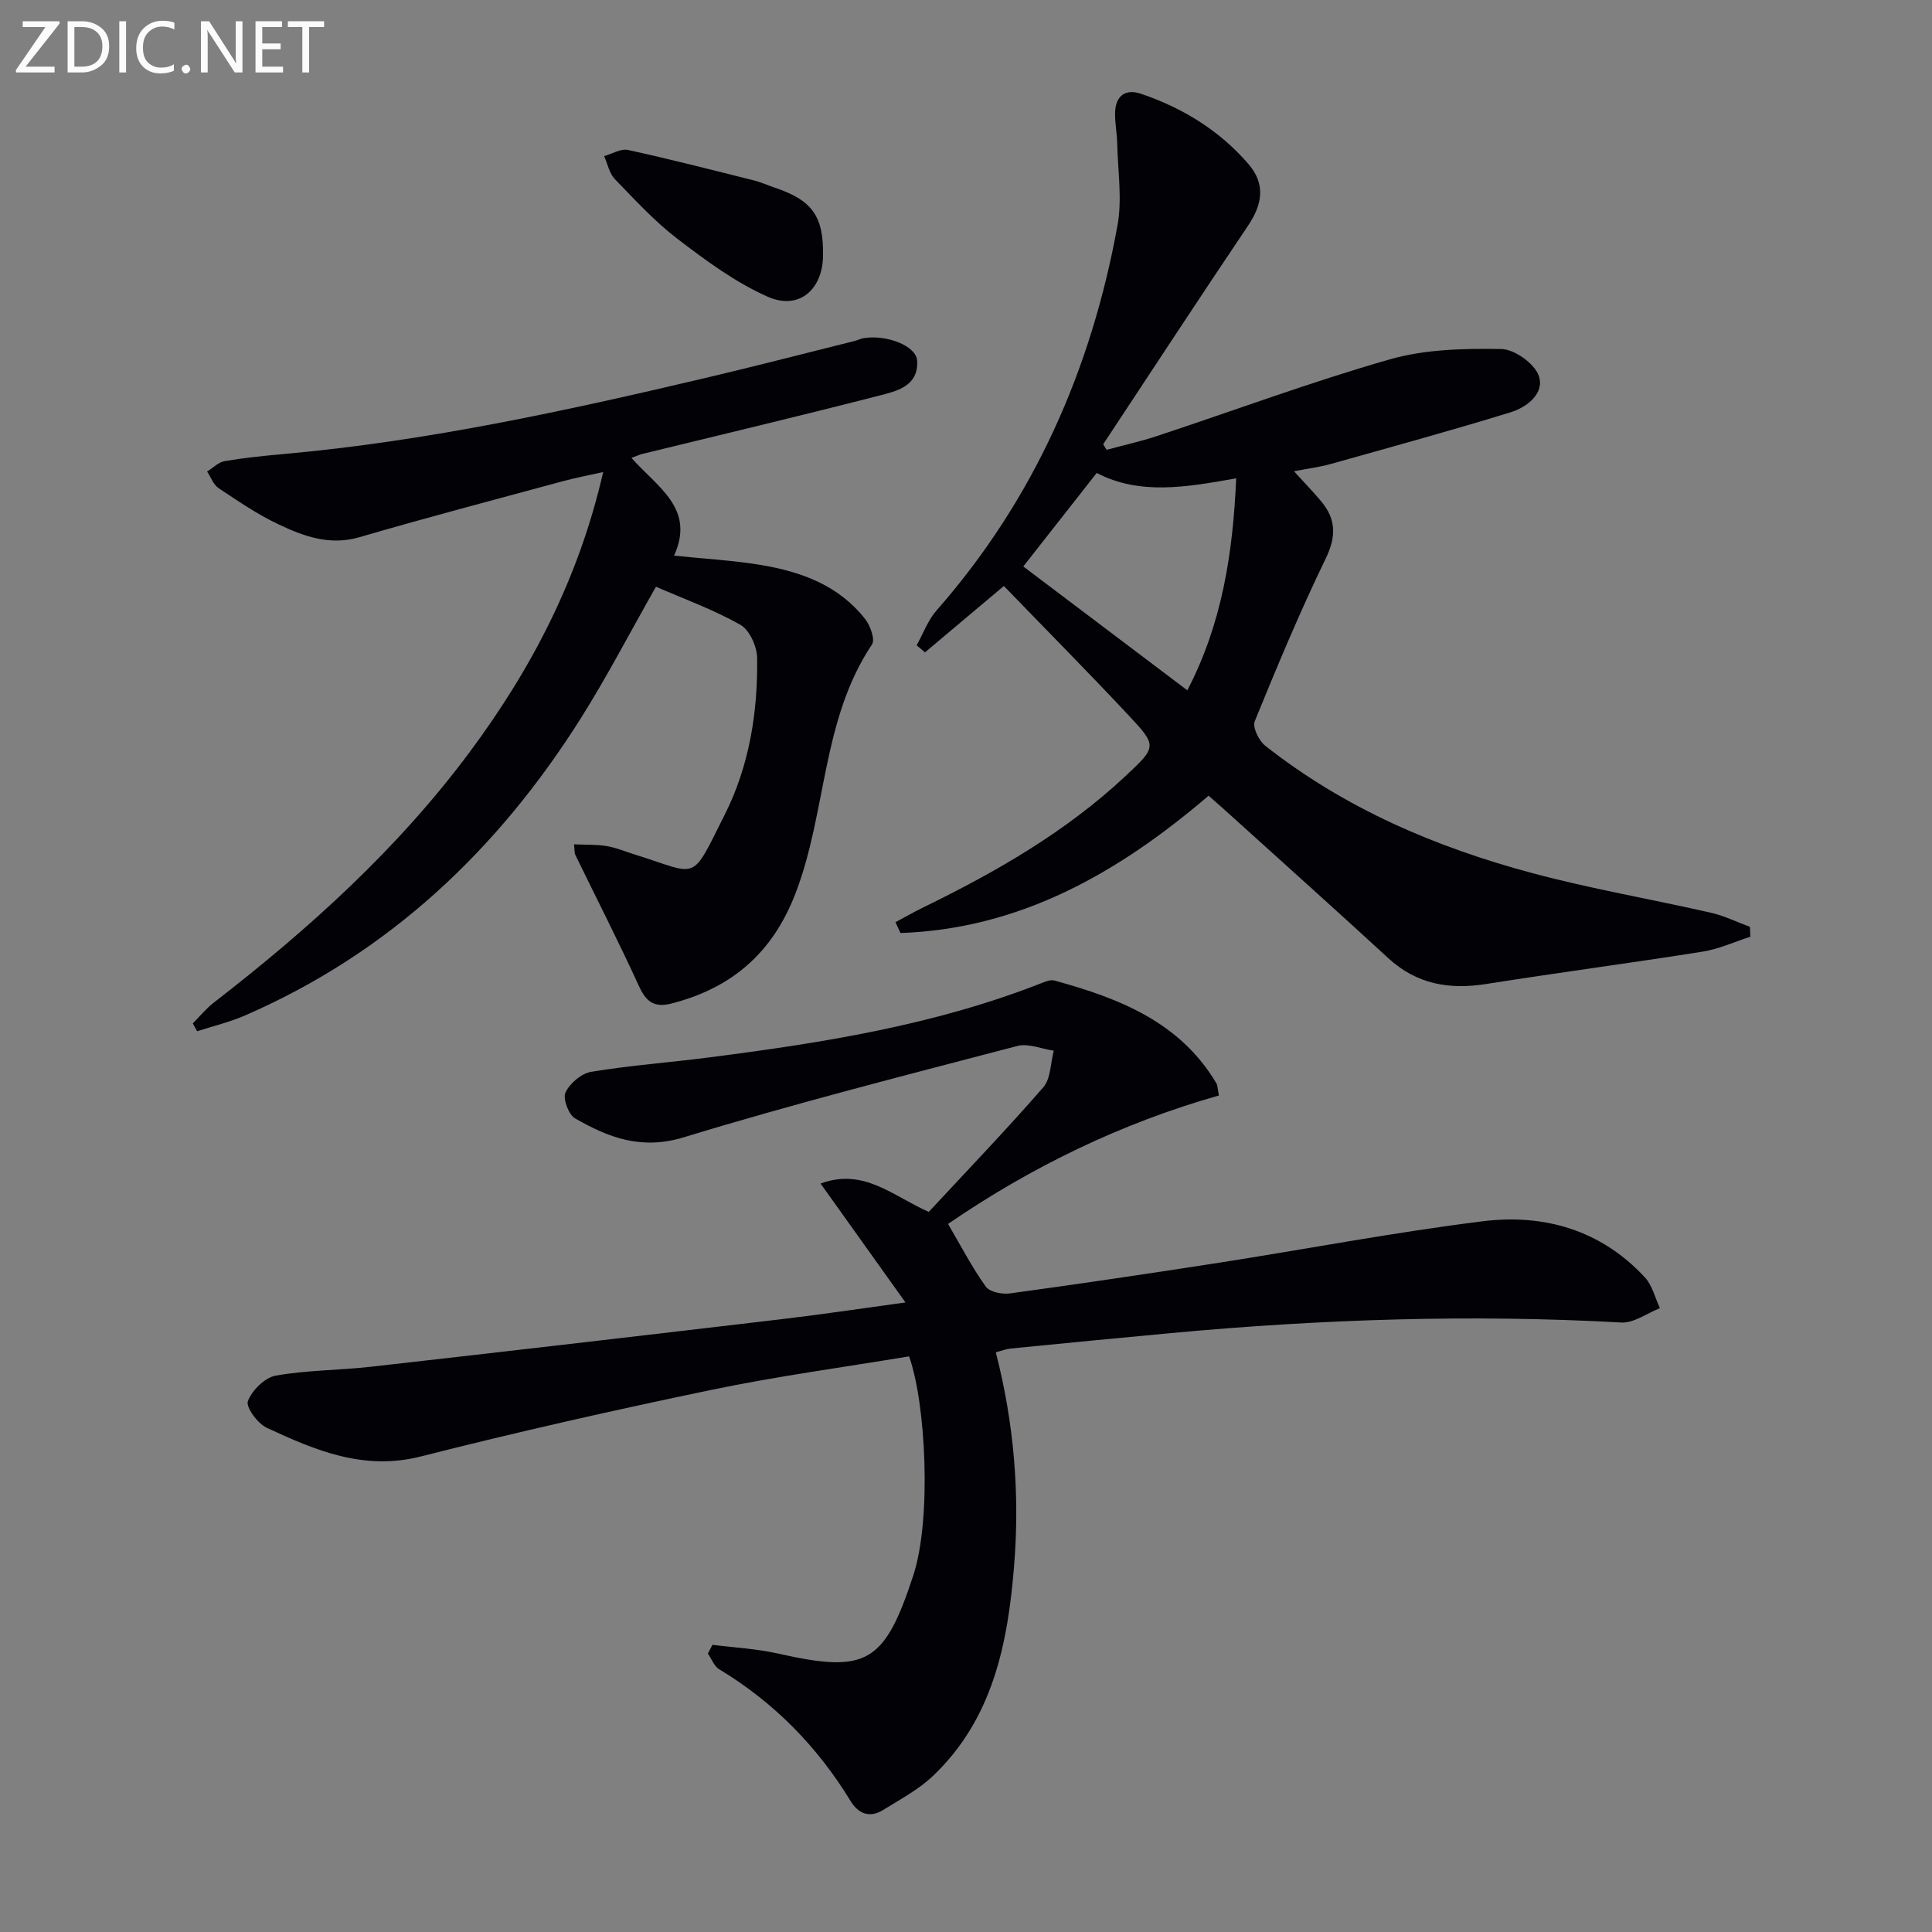
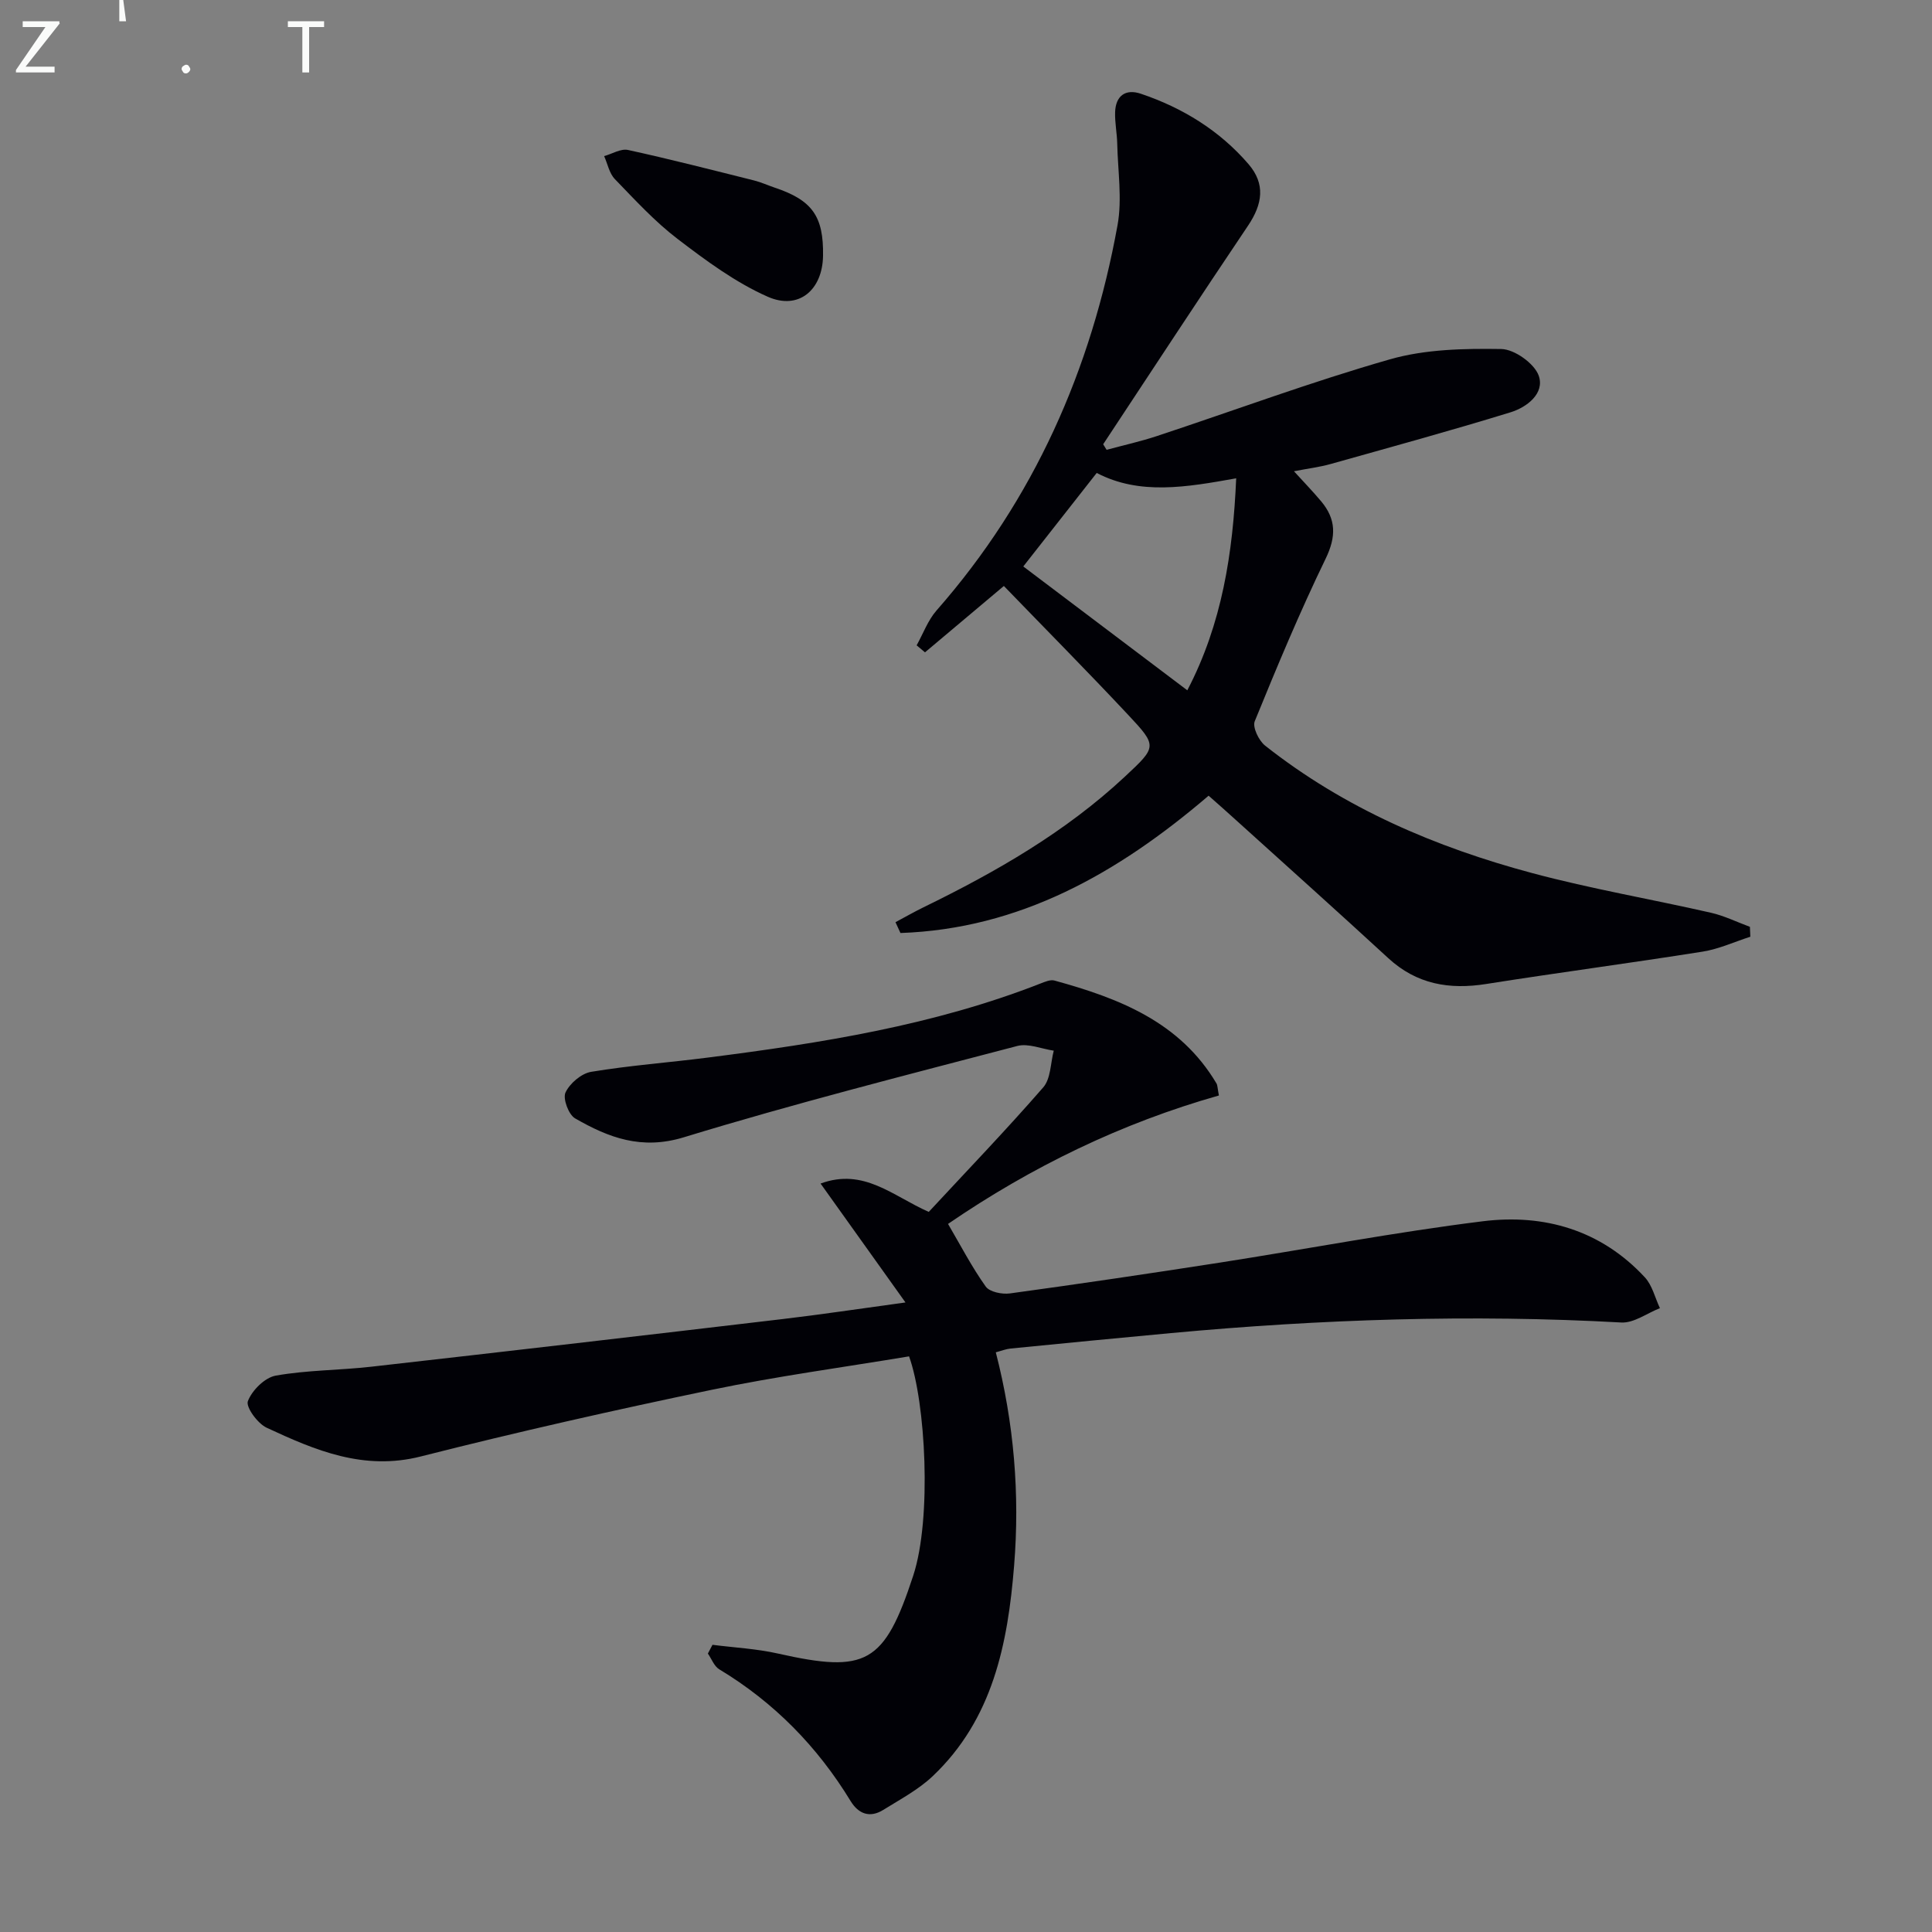
<svg xmlns="http://www.w3.org/2000/svg" enable-background="new 0 0 400 400" viewBox="0 0 400 400">
  <rect x="0" y="0" width="400" height="400" fill="#808080" stroke="none" />
  <path d="m147.51 340.54c4.53.58 9.13.81 13.56 1.81 18.25 4.1 22 2.17 28-16.12 3.9-11.89 2.56-35.98-.86-45.41-13.56 2.26-27.34 4.11-40.93 6.94-20.13 4.19-40.21 8.72-60.14 13.78-11.84 3.01-21.87-1.26-31.94-5.95-1.87-.87-4.35-4.29-3.88-5.5.86-2.24 3.5-4.87 5.76-5.28 6.51-1.16 13.22-1.1 19.82-1.85 28.38-3.21 56.75-6.51 85.11-9.86 7.91-.93 15.78-2.12 25.46-3.44-6.2-8.68-11.71-16.39-17.58-24.62 8.97-3.3 14.91 2.57 22.4 5.87 7.79-8.4 15.97-16.9 23.7-25.78 1.57-1.8 1.5-5.03 2.18-7.6-2.53-.37-5.28-1.57-7.56-.97-23.07 6.05-46.22 11.93-69.02 18.9-8.79 2.69-15.59.07-22.52-3.91-1.35-.77-2.58-4.09-1.99-5.36.89-1.89 3.28-3.94 5.31-4.28 8.02-1.33 16.16-1.92 24.23-2.96 23.42-2.99 46.69-6.66 68.84-15.34.9-.35 2.01-.83 2.85-.6 13.35 3.67 25.98 8.54 33.55 21.31.23.39.2.94.5 2.49-20.13 5.7-38.82 14.76-56.08 26.59 2.63 4.49 4.93 8.93 7.8 12.96.8 1.13 3.38 1.65 5.01 1.43 14.47-1.98 28.91-4.12 43.34-6.36 18.19-2.84 36.3-6.31 54.56-8.58 12.72-1.58 24.49 1.82 33.56 11.61 1.54 1.66 2.1 4.23 3.12 6.38-2.67 1.04-5.39 3.11-7.99 2.97-31.14-1.73-62.2-.68-93.22 2.19-11.08 1.02-22.16 2.11-33.23 3.2-.94.09-1.84.46-3.06.78 3.78 14.68 4.99 29.39 3.79 44.19-1.3 16.12-4.4 31.77-16.86 43.57-2.96 2.8-6.72 4.8-10.23 6.98-2.76 1.72-5.13.85-6.76-1.83-6.88-11.28-15.85-20.44-27.2-27.28-1.06-.64-1.58-2.15-2.35-3.26.34-.62.65-1.21.95-1.81z" fill="#010106" />
  <path d="m250.23 164.74c-18.91 16.17-39.17 27.57-63.8 28.43-.34-.75-.68-1.49-1.03-2.24 1.93-1.03 3.83-2.12 5.79-3.08 15.01-7.32 29.4-15.57 41.71-27.06 6.61-6.17 6.77-6.29.67-12.79-8.41-8.98-17.07-17.72-25.73-26.68-5.42 4.56-10.87 9.15-16.33 13.74-.58-.48-1.15-.97-1.73-1.45 1.35-2.42 2.33-5.18 4.12-7.22 20.19-22.99 32.05-49.91 37.47-79.75.99-5.46.06-11.27-.06-16.92-.05-2.15-.5-4.31-.44-6.45.1-3.44 2.15-4.94 5.34-3.86 8.65 2.92 16.3 7.62 22.28 14.57 3.53 4.11 2.93 8.24-.1 12.75-10.11 15.01-20.01 30.15-29.99 45.25.24.38.47.77.71 1.15 3.5-.95 7.05-1.73 10.48-2.87 16.06-5.31 31.95-11.23 48.2-15.87 7.31-2.09 15.35-2.25 23.03-2.13 2.73.04 6.87 3 7.76 5.53 1.28 3.65-2.44 6.52-5.8 7.56-12.36 3.81-24.84 7.22-37.29 10.72-2.23.63-4.56.91-7.59 1.5 2.04 2.24 3.91 4.17 5.63 6.22 3.11 3.71 3.15 7.3.93 11.88-5.34 11.01-10.06 22.33-14.68 33.66-.5 1.22.84 4 2.13 5.03 16.45 13 35.36 21.07 55.41 26.43 12.16 3.25 24.61 5.38 36.9 8.18 2.77.63 5.39 1.93 8.08 2.92.03.68.06 1.37.09 2.05-3.28 1.05-6.49 2.54-9.85 3.08-14.91 2.37-29.89 4.34-44.81 6.7-7.67 1.22-14.43.07-20.32-5.36-10.28-9.47-20.7-18.79-31.07-28.17-1.96-1.8-3.96-3.54-6.11-5.45zm-4.41-21.82c7.2-13.79 9.45-28.43 10.12-43.89-10.34 1.85-19.98 3.53-28.88-1.11-5.37 6.83-10.37 13.2-15.2 19.36 11.21 8.47 22.43 16.94 33.96 25.64z" fill="#010106" />
-   <path d="m130.73 94.8c5.38 6.09 13.29 10.48 8.82 20.24 6.25.65 12.19.97 18.02 1.94 8.35 1.39 16.15 4.25 21.58 11.23 1.05 1.35 2.06 4.2 1.39 5.21-10.46 15.62-9.36 34.74-15.85 51.57-4.74 12.3-13.14 19.53-25.59 22.76-3.61.94-5.31-.3-6.81-3.59-4.19-9.15-8.77-18.11-13.17-27.16-.2-.41-.13-.95-.28-2.19 2.38.11 4.61.01 6.76.36 1.95.32 3.81 1.12 5.71 1.71 13.56 4.22 11.55 6.07 18.75-8.23 5.07-10.09 6.85-21.17 6.7-32.4-.03-2.38-1.56-5.81-3.46-6.89-5.53-3.13-11.6-5.32-17.49-7.89-5.5 9.68-10.15 18.66-15.52 27.18-17.17 27.26-39.69 48.6-69.54 61.58-3.19 1.39-6.62 2.2-9.94 3.28-.3-.54-.59-1.09-.89-1.63 1.43-1.43 2.73-3.05 4.32-4.28 19.69-15.24 38.07-31.81 53-51.89 12.82-17.25 22.61-35.97 27.64-57.98-3.06.69-5.72 1.19-8.32 1.89-14.06 3.81-28.16 7.52-42.15 11.6-6.18 1.8-11.54-.2-16.77-2.67-4.33-2.05-8.35-4.8-12.36-7.47-1.09-.72-1.62-2.28-2.4-3.45 1.21-.75 2.34-1.94 3.63-2.16 4.08-.69 8.22-1.11 12.34-1.48 29.36-2.63 58.06-8.88 86.67-15.61 10.5-2.47 20.94-5.17 31.4-7.78.64-.16 1.25-.48 1.9-.59 4.72-.77 10.87 1.57 11.06 4.67.33 5.33-4.33 6.32-8.02 7.27-16.36 4.2-32.79 8.1-49.2 12.11-.41.14-.84.35-1.93.74z" fill="#010106" />
  <path d="m170.4 52.98c-.11 7.04-5.02 11.3-11.46 8.45-6.68-2.96-12.79-7.48-18.65-11.96-4.73-3.61-8.83-8.09-12.99-12.39-1.15-1.19-1.5-3.15-2.22-4.76 1.66-.46 3.46-1.6 4.95-1.27 8.74 1.91 17.41 4.14 26.09 6.31 1.44.36 2.8.99 4.22 1.47 7.83 2.61 10.2 5.94 10.06 14.15z" fill="#010106" />
  <g fill="#fafbfa">
    <path d="m12.4 4.8-7.1 9h6v1.2h-8v-.5l6.1-8.9h-4.7v-1.2h7.6v.4z" />
-     <path d="m14 14v-9.6h3c1.6 0 2.9.5 4 1.4s1.6 2.2 1.6 3.8-.5 3-1.6 3.9-2.4 1.5-4 1.5h-3zm1.4-8.4v8.2h1.6c1.3 0 2.4-.4 3.1-1.1s1.1-1.8 1.1-3.1-.4-2.3-1.2-3-1.8-1-3.1-1z" />
-     <path d="m26.1 4.4v10.6h-1.4v-10.6z" />
-     <path d="m36.1 14.6c-.8.4-1.8.6-2.9.6-1.5 0-2.7-.5-3.6-1.4s-1.4-2.2-1.4-3.8c0-1.7.5-3.1 1.5-4.1s2.3-1.6 3.9-1.6c1 0 1.8.1 2.5.4v1.4c-.8-.4-1.6-.6-2.5-.6-1.2 0-2.1.4-2.9 1.2s-1.1 1.8-1.1 3.2c0 1.3.3 2.3 1 3s1.6 1.1 2.7 1.1c1 0 2-.2 2.7-.7v1.3z" />
+     <path d="m26.1 4.4h-1.4v-10.6z" />
    <path d="m37.6 14.3c0-.2.1-.5.3-.6s.4-.3.6-.3c.3 0 .5.1.6.3s.3.4.3.6-.1.4-.3.6-.4.3-.6.3c-.3 0-.5-.1-.6-.3s-.3-.4-.3-.6z" />
-     <path d="m50.2 15h-1.6l-5.3-8.2c-.2-.2-.3-.5-.4-.7 0 .2.1.7.1 1.5v7.4h-1.4v-10.6h1.7l5.2 8.1c.2.4.4.6.4.7 0-.3-.1-.8-.1-1.5v-7.3h1.4z" />
-     <path d="m58.6 15h-5.7v-10.6h5.5v1.2h-4.1v3.4h3.8v1.2h-3.8v3.6h4.3z" />
    <path d="m67.1 5.6h-3.1v9.4h-1.4v-9.4h-3v-1.2h7.5z" />
  </g>
</svg>